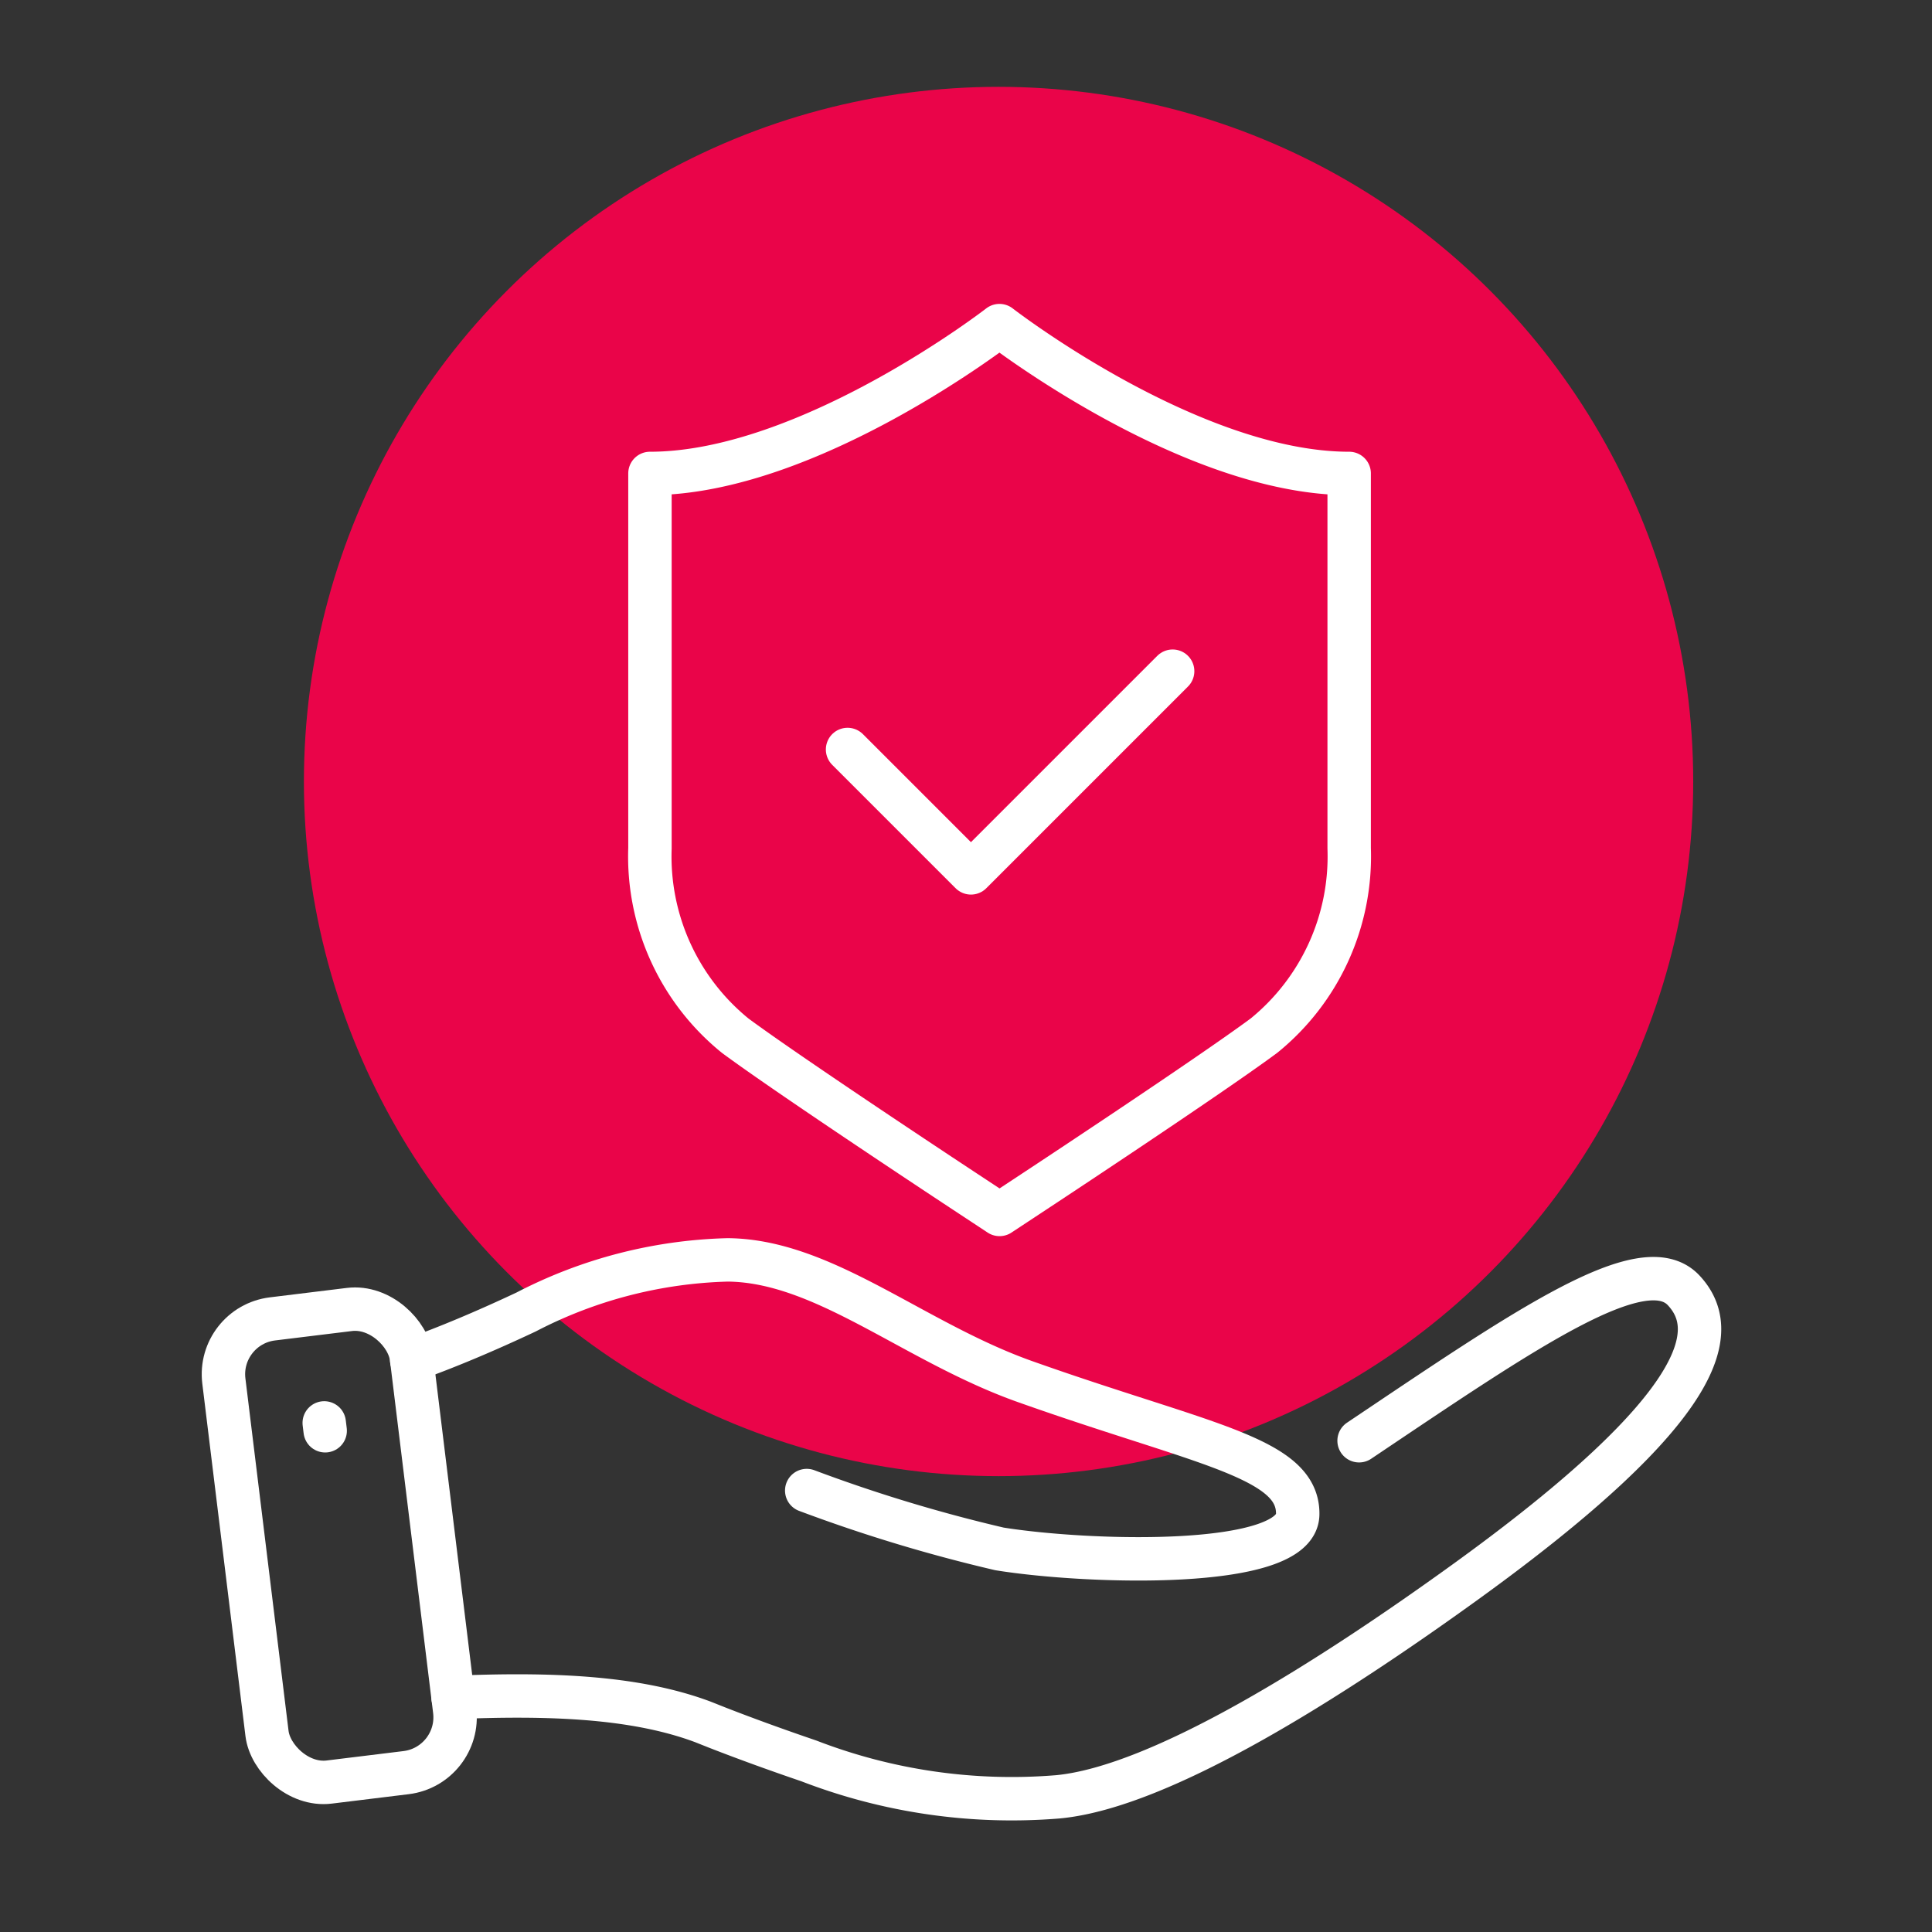
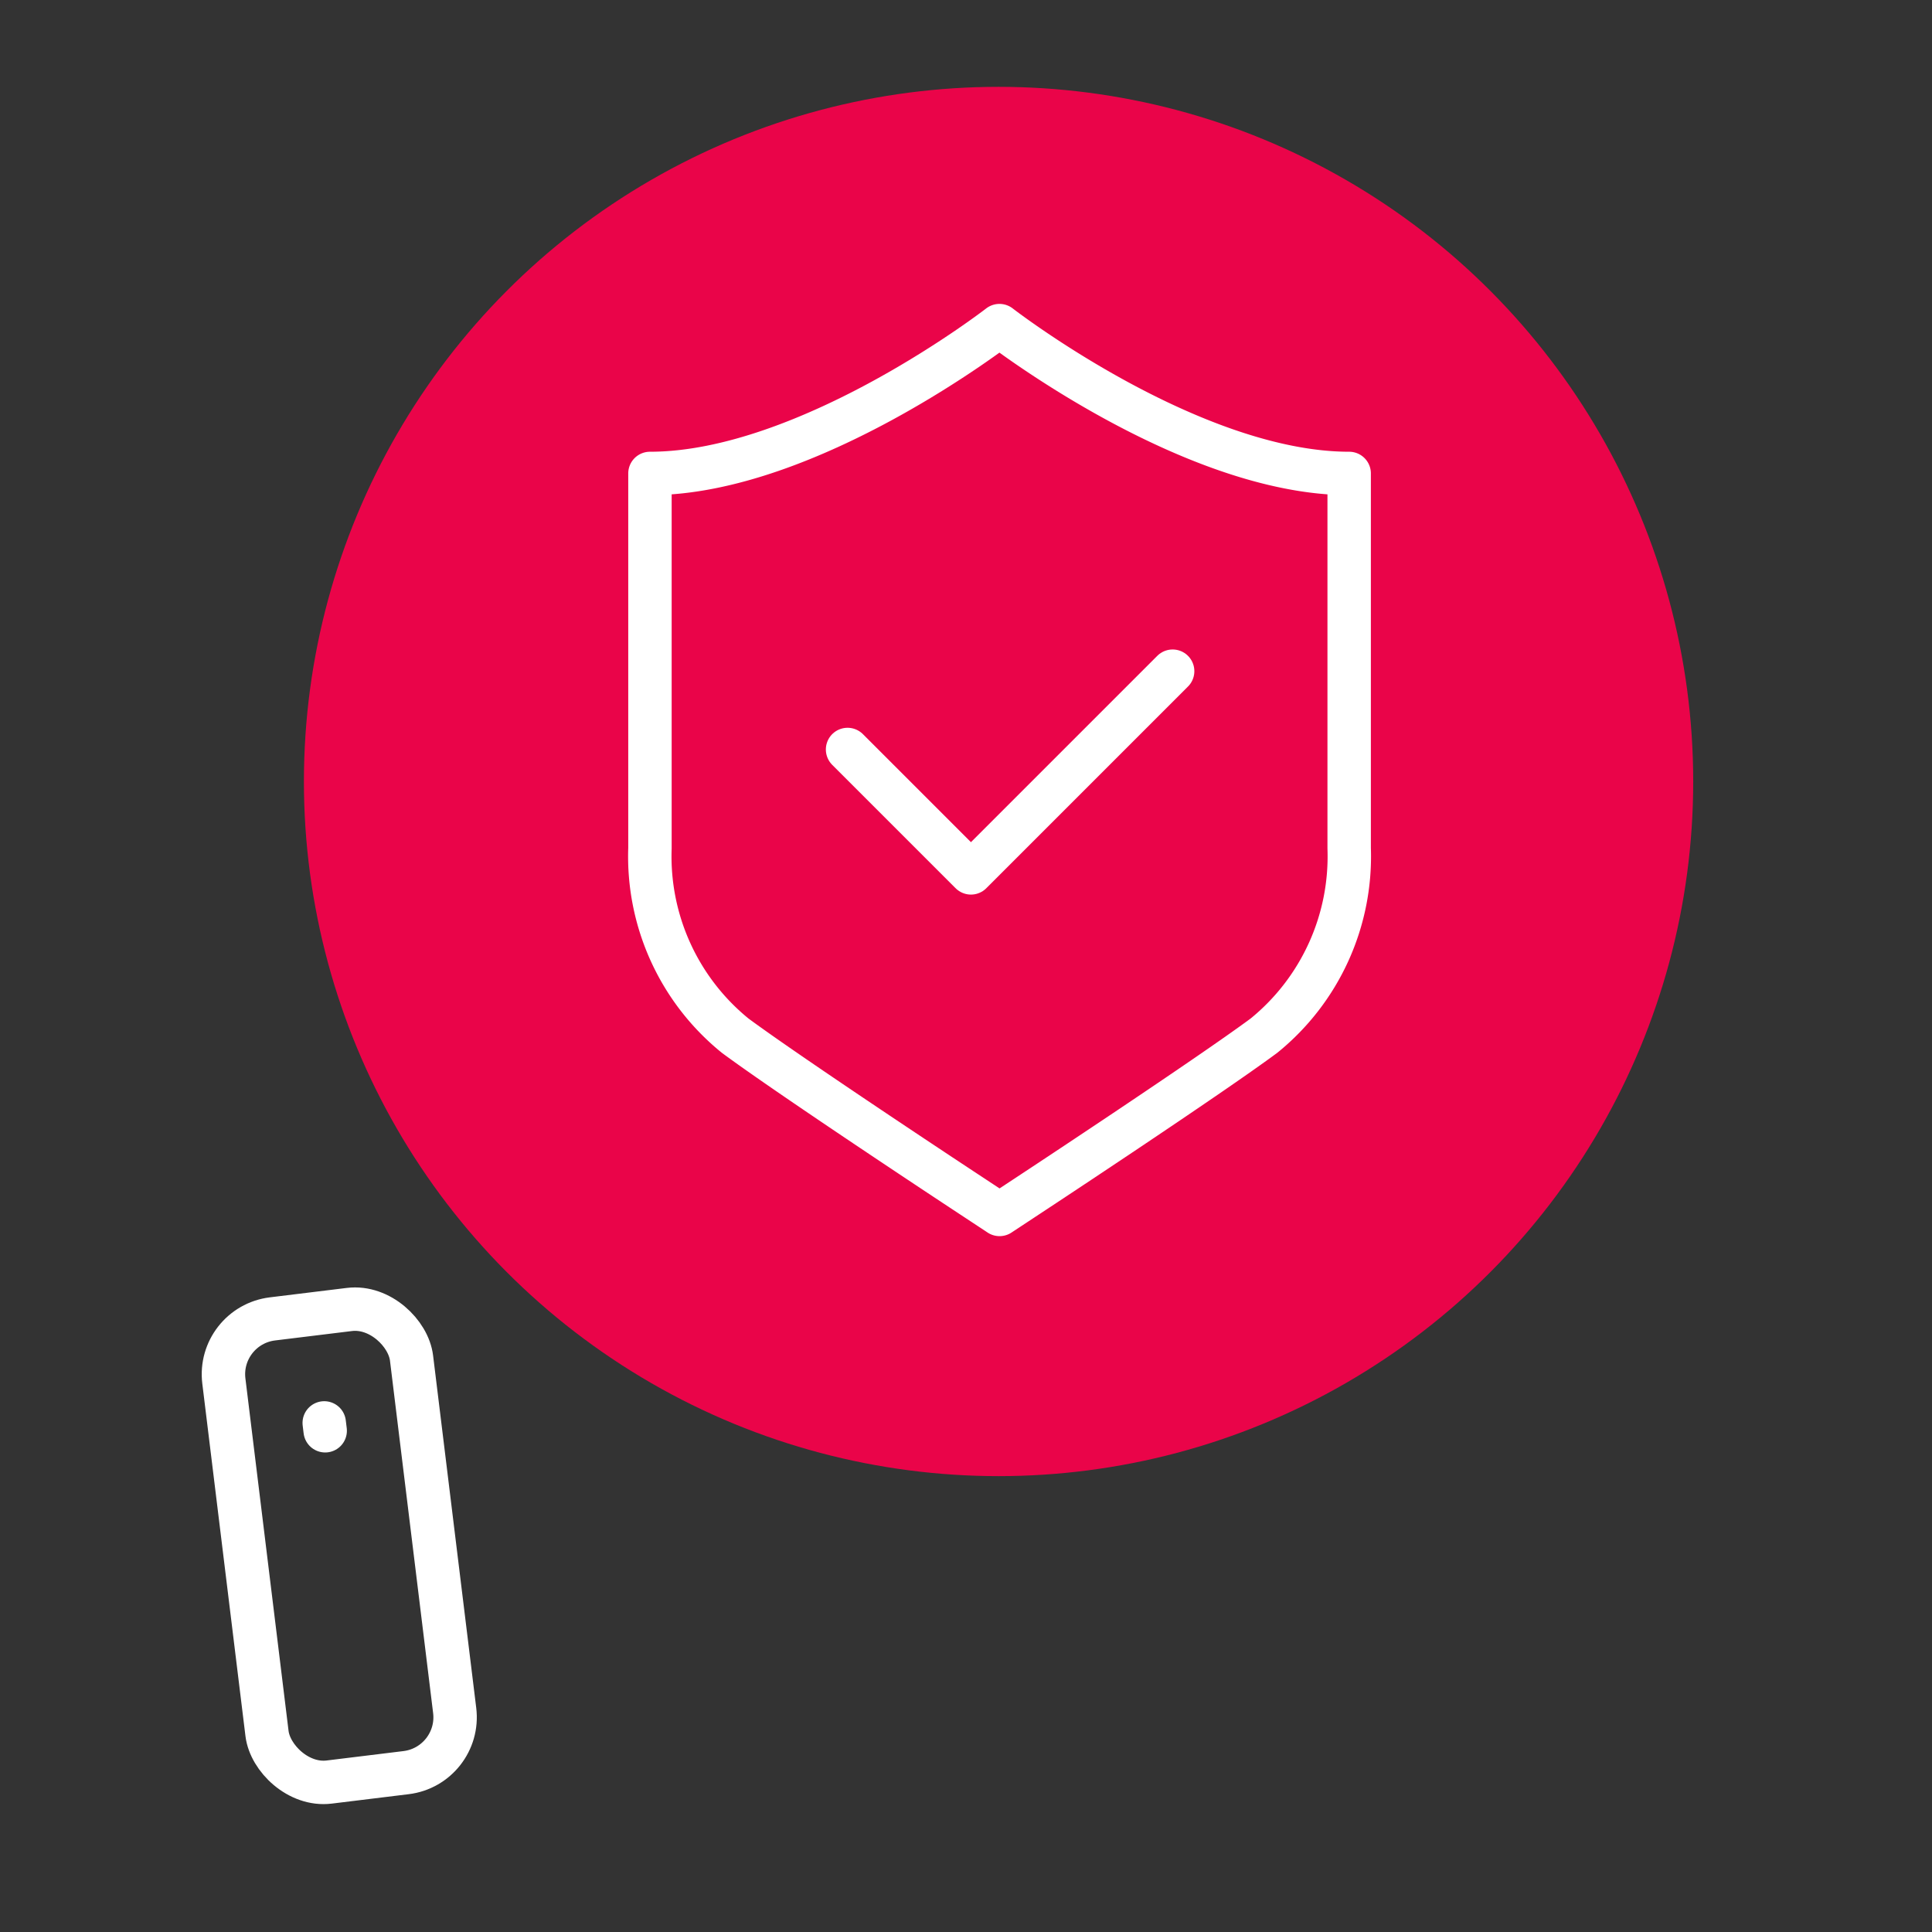
<svg xmlns="http://www.w3.org/2000/svg" width="89" height="89" viewBox="0 0 89 89">
  <rect x="0" y="0" width="89" height="89" fill="#333333" stroke="none" />
  <defs>
    <style>.a{fill:#ea0449;}.b,.c{fill:none;}.b{stroke:#fff;stroke-linecap:round;stroke-linejoin:round;stroke-width:2px;}</style>
  </defs>
  <g transform="translate(-183 -1375)">
    <circle class="a" cx="32" cy="32" r="32" transform="translate(197 1379)" />
    <g transform="translate(-714.707 2451.851)">
-       <path class="b" d="M918.579-998.655c4.363-.183,8.355-.056,11.509,1.126l.4.159c.072.029.145.056.215.086h0c1.358.53,2.785,1.047,4.269,1.553a25.954,25.954,0,0,0,11.465,1.653c4.814-.452,12.678-5.505,18.662-9.818,11.507-8.292,11.827-11.735,10.169-13.512-1.857-1.991-7.307,1.794-14.953,6.926" />
-       <path class="b" d="M934.87-1008.187a71.466,71.466,0,0,0,8.878,2.688c4.1.659,13.7.955,13.74-1.591.042-2.622-4.362-3.206-12.557-6.114-5.155-1.829-9.254-5.57-13.7-5.609a21.3,21.3,0,0,0-9.286,2.4c-1.939.912-3.667,1.633-5.274,2.211" />
      <rect class="b" width="8.71" height="21.495" rx="2.569" transform="translate(907.707 -1015.782) rotate(-6.98)" />
      <line class="b" x2="0.044" y2="0.362" transform="translate(912.643 -1011.303)" />
      <path class="b" d="M936.751-1042.325l5.684,5.684,9.291-9.291" />
      <path class="b" d="M943.748-1061.851s-8.782,6.81-16.1,6.81v17.265a10.631,10.631,0,0,0,3.928,8.636c2.57,1.9,10.242,6.958,10.568,7.172l1.609,1.061,1.609-1.061c.326-.214,8-5.273,10.568-7.172a10.631,10.631,0,0,0,3.928-8.636v-17.265C952.529-1055.041,943.748-1061.851,943.748-1061.851Z" />
    </g>
    <rect class="c" width="89" height="89" transform="translate(183 1375)" />
  </g>
</svg>